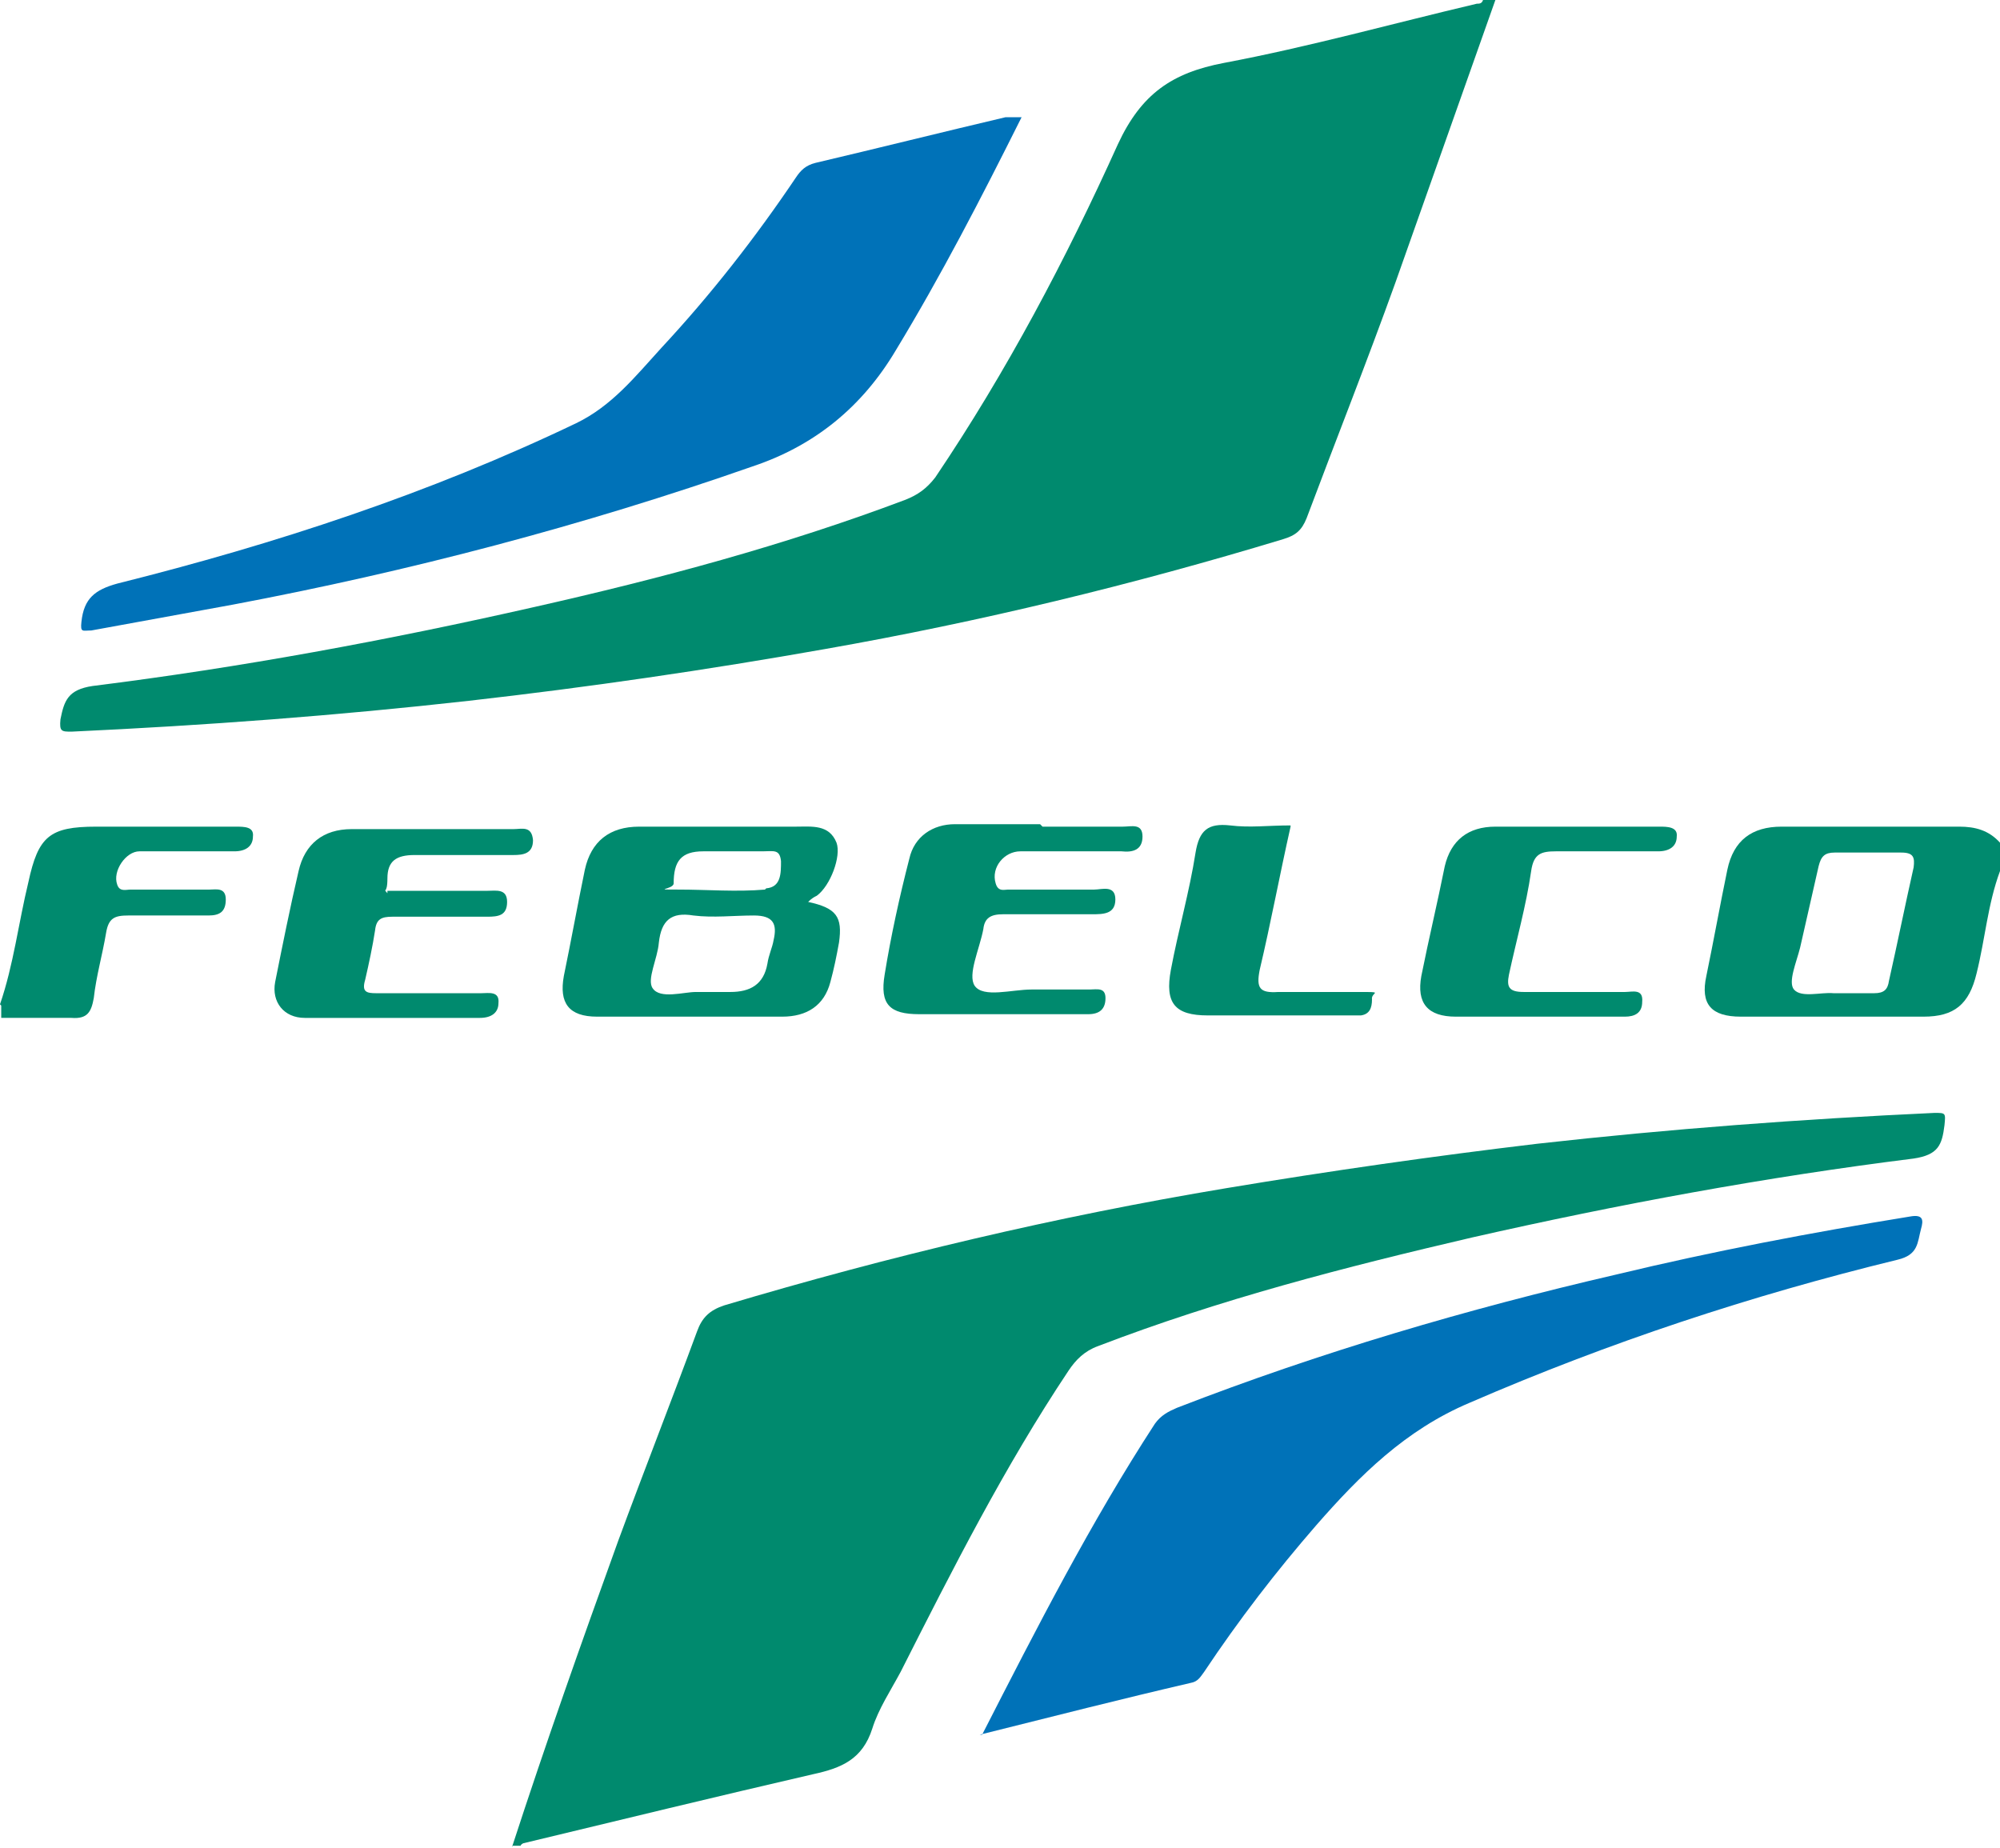
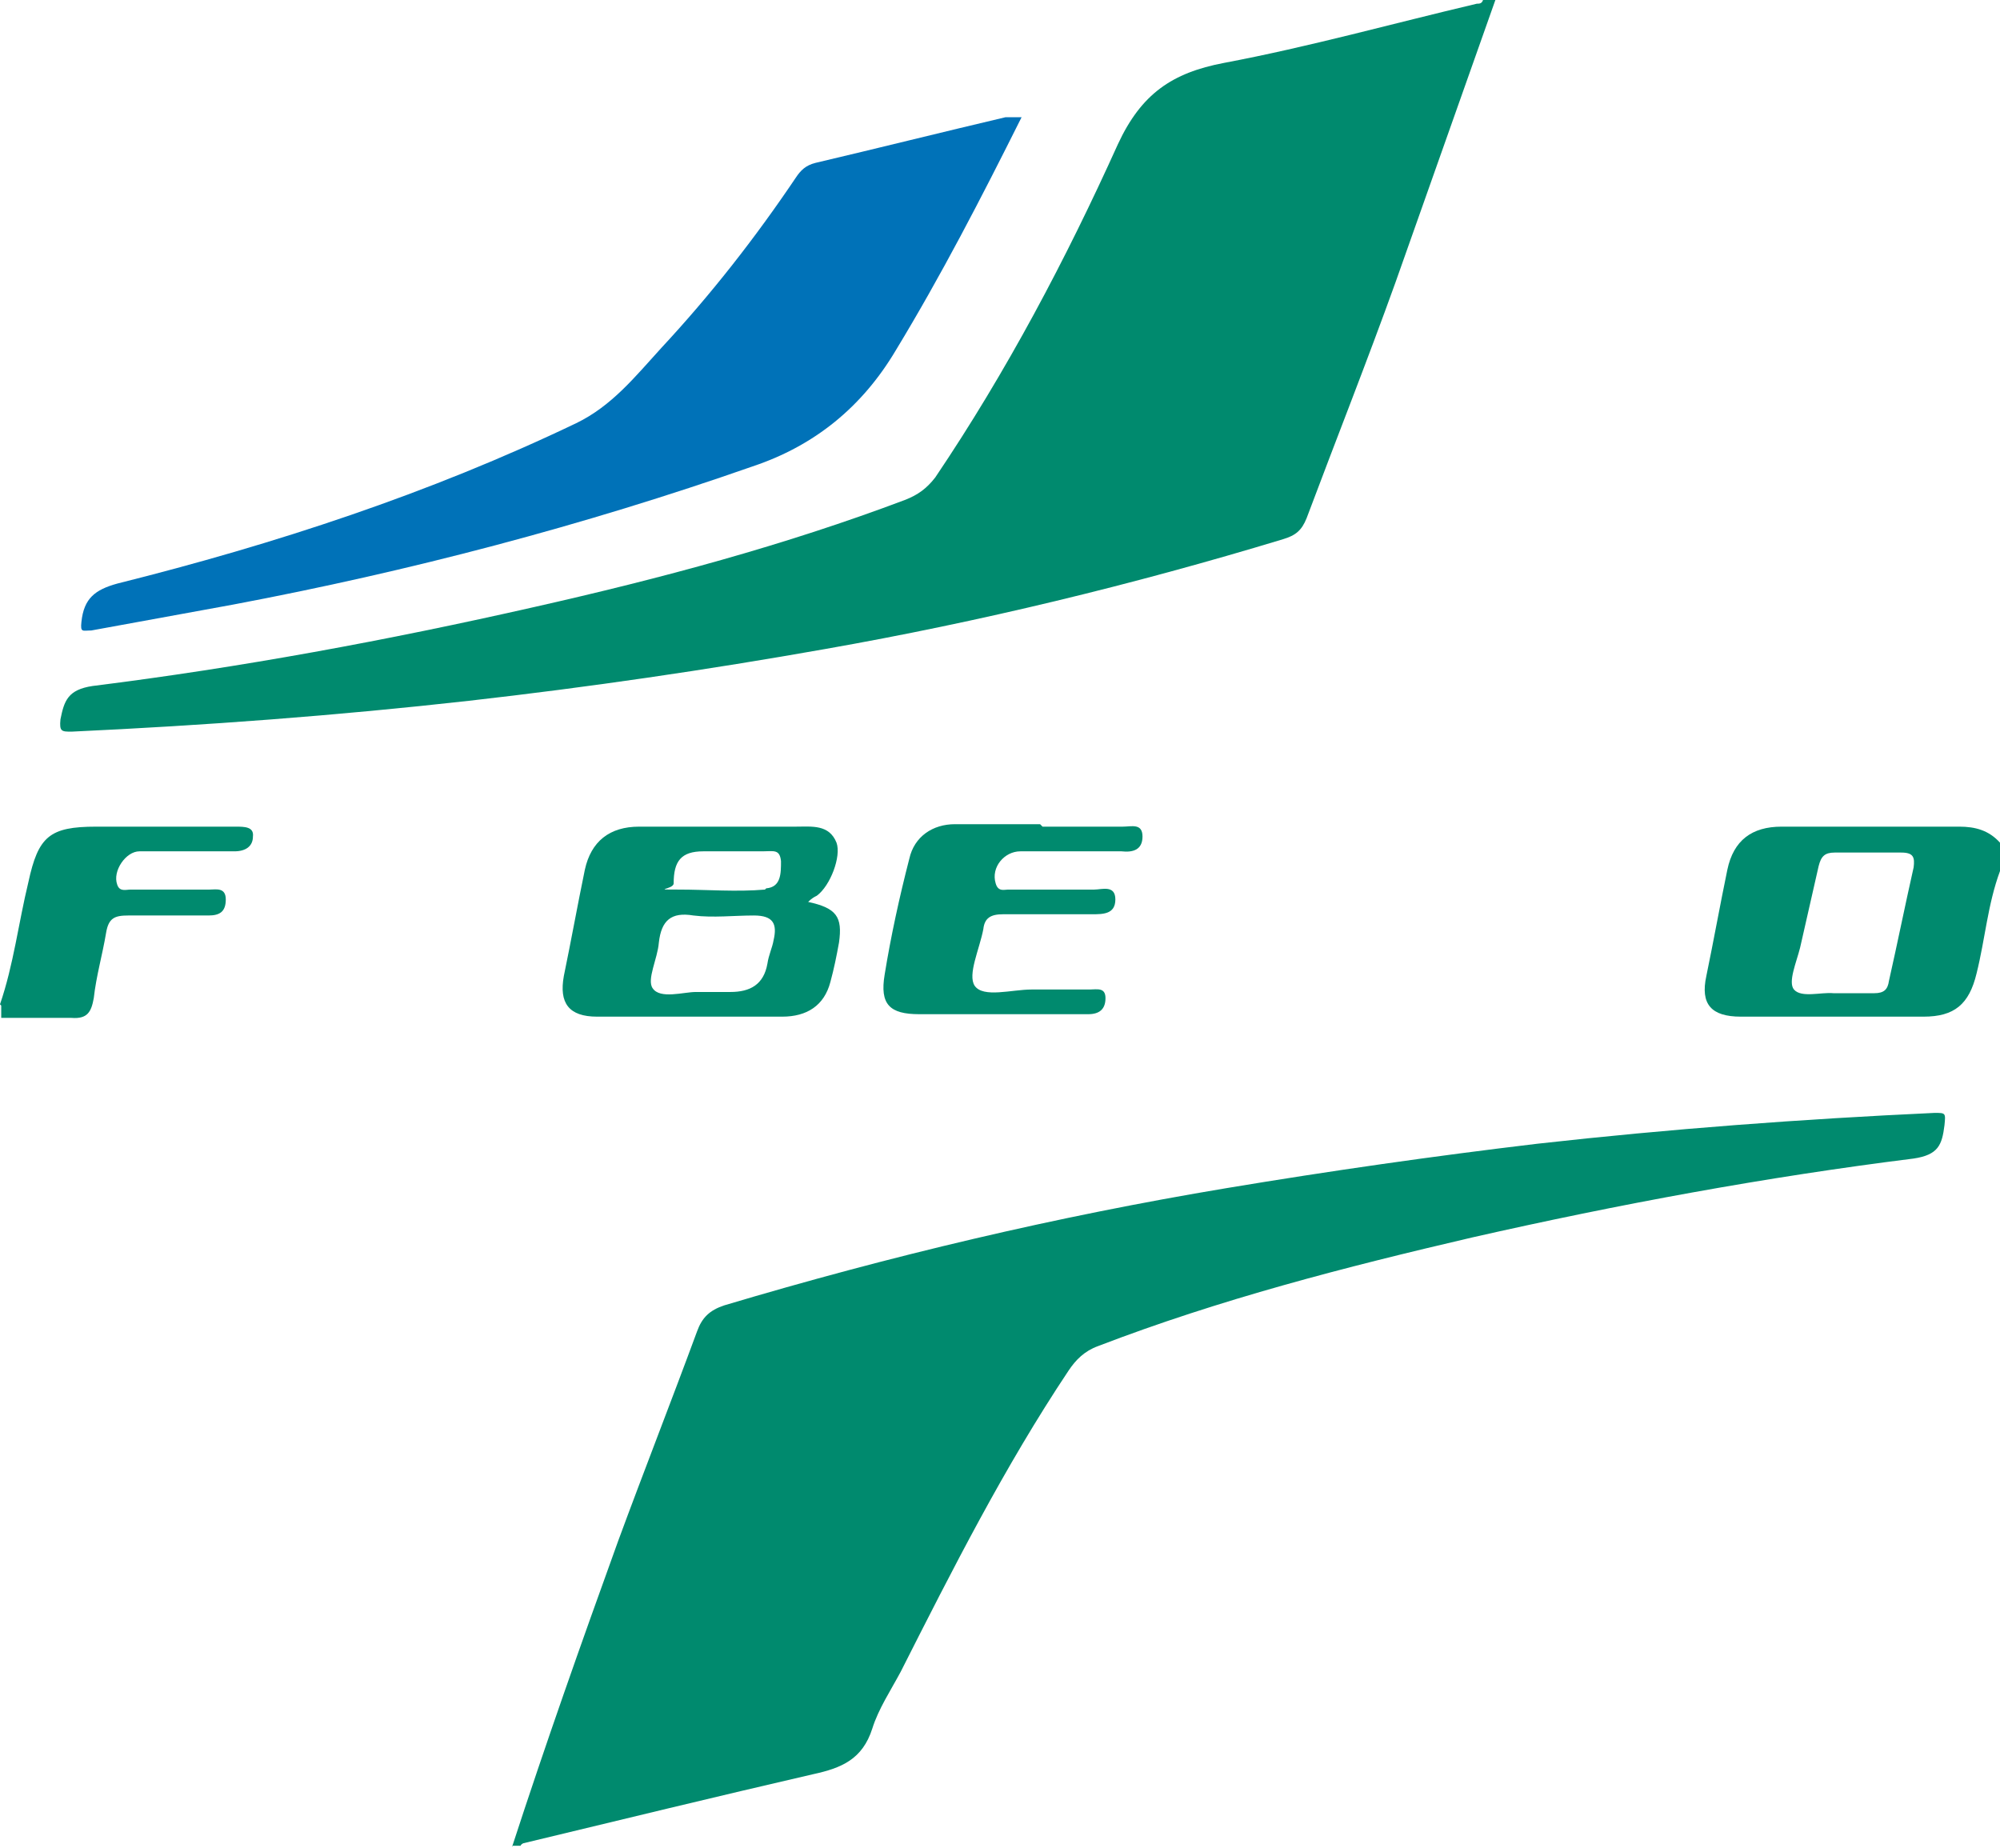
<svg xmlns="http://www.w3.org/2000/svg" id="Laag_1" data-name="Laag 1" version="1.1" viewBox="0 0 162.1 149.8">
  <defs>
    <style>
      .cls-1 {
        fill: #008a6e;
      }

      .cls-1, .cls-2 {
        stroke-width: 0px;
      }

      .cls-2 {
        fill: #0072b8;
      }
    </style>
  </defs>
  <path class="cls-1" d="M41.5,149.7c2.7-8.3,5.6-16.5,8.6-24.8,2.1-5.7,4.3-11.3,6.4-17,.4-1.1,1-1.7,2.2-2.1,13.4-4,26.9-7.2,40.7-9.5,8.4-1.4,16.8-2.6,25.2-3.6,10.7-1.2,21.4-2,32.2-2.5.9,0,.9,0,.8,1-.2,1.6-.5,2.4-2.5,2.7-12,1.5-23.9,3.7-35.8,6.4-10.3,2.4-20.4,5-30.3,8.8-1.1.4-1.8,1.1-2.4,2-5.2,7.8-9.4,16.1-13.6,24.4-.8,1.5-1.8,3-2.3,4.6-.8,2.5-2.5,3.2-4.8,3.7-7.8,1.8-15.6,3.7-23.5,5.6,0,0-.2.1-.2.2h-.7,0Z" />
-   <path class="cls-1" d="M121.2,0c-2.7,7.6-5.4,15.3-8.1,22.9-2.3,6.4-4.8,12.7-7.2,19.1-.4,1-.9,1.4-1.9,1.7-12.2,3.7-24.6,6.7-37.1,8.9-9.6,1.7-19.2,3.1-28.9,4.2-10.7,1.2-21.4,2-32.2,2.5-.8,0-1,0-.9-1,.3-1.5.6-2.4,2.6-2.7,12-1.5,23.9-3.7,35.8-6.4,10.2-2.3,20.3-5,30.1-8.7,1-.4,1.7-.9,2.4-1.8,5.8-8.6,10.6-17.7,14.8-27,1.9-4.1,4.4-5.8,8.6-6.6,6.9-1.3,13.7-3.2,20.5-4.8.2,0,.4,0,.5-.3.3,0,.7,0,1,0Z" />
+   <path class="cls-1" d="M121.2,0c-2.7,7.6-5.4,15.3-8.1,22.9-2.3,6.4-4.8,12.7-7.2,19.1-.4,1-.9,1.4-1.9,1.7-12.2,3.7-24.6,6.7-37.1,8.9-9.6,1.7-19.2,3.1-28.9,4.2-10.7,1.2-21.4,2-32.2,2.5-.8,0-1,0-.9-1,.3-1.5.6-2.4,2.6-2.7,12-1.5,23.9-3.7,35.8-6.4,10.2-2.3,20.3-5,30.1-8.7,1-.4,1.7-.9,2.4-1.8,5.8-8.6,10.6-17.7,14.8-27,1.9-4.1,4.4-5.8,8.6-6.6,6.9-1.3,13.7-3.2,20.5-4.8.2,0,.4,0,.5-.3.3,0,.7,0,1,0" />
  <path class="cls-1" d="M0,81.4c1.1-3.2,1.5-6.6,2.3-9.9.8-3.7,1.7-4.5,5.5-4.5h11.3c.7,0,1.5,0,1.4.8,0,.8-.6,1.2-1.5,1.2h-7.7c-1.1,0-2.2,1.6-1.8,2.7.2.6.7.4,1.1.4h6.4c.5,0,1.3-.2,1.3.8s-.5,1.3-1.4,1.3h-6.5c-1.1,0-1.6.2-1.8,1.4-.3,1.8-.8,3.5-1,5.3-.2,1.1-.5,1.7-1.8,1.6-1.9,0-3.8,0-5.7,0v-1h0Z" />
  <path class="cls-2" d="M82.8,9.5c-3.3,6.6-6.5,12.8-10.2,18.9q-4.1,6.9-11.6,9.4c-13.7,4.8-27.8,8.5-42.1,11.2-3.8.7-7.7,1.4-11.5,2.1-.7,0-.9.2-.8-.7.2-1.9,1.1-2.6,2.9-3.1,12.8-3.2,25.3-7.3,37.2-13,2.9-1.4,4.8-3.8,6.9-6.1,4-4.3,7.6-8.9,10.9-13.8.4-.6.8-1,1.6-1.2,5.1-1.2,10.3-2.5,15.4-3.7h1.3Z" />
-   <path class="cls-2" d="M79.6,140.6c4.5-8.8,8.8-17.2,14-25.2.5-.7,1.1-1,1.8-1.3,11.6-4.5,23.5-8,35.6-10.8,7.9-1.9,15.8-3.4,23.8-4.7,1.1-.2,1.1.3.9,1-.3,1.1-.2,2.1-1.9,2.5-11.9,2.9-23.4,6.7-34.7,11.6-5.2,2.2-8.9,5.9-12.4,9.9-3.3,3.8-6.3,7.7-9.1,11.9-.3.4-.5.8-1.1.9-5.6,1.3-11.1,2.7-17.1,4.2h.2Z" />
-   <path class="cls-1" d="M31.3,72.2h8.2c.7,0,1.6-.2,1.6.9s-.7,1.2-1.6,1.2h-7.7c-.9,0-1.3.2-1.4,1.1-.2,1.3-.5,2.7-.8,4-.3,1,.1,1.1.9,1.1h8.5c.6,0,1.5-.2,1.4.8,0,.8-.6,1.2-1.5,1.2h-14.2c-1.7,0-2.7-1.3-2.4-2.9.6-3,1.2-6,1.9-9,.5-2.2,2-3.4,4.3-3.4h13.1c.7,0,1.5-.3,1.6.9,0,1.1-.8,1.2-1.6,1.2-2.7,0-5.3,0-8,0-1.5,0-2.2.5-2.2,1.9s-.4.7,0,1.2v-.2Z" />
  <path class="cls-1" d="M84.5,67h6.5c.7,0,1.6-.3,1.6.8s-.8,1.3-1.7,1.2h-8.2c-1.3,0-2.4,1.3-2,2.6.2.7.7.5,1,.5h7c.6,0,1.7-.4,1.7.8s-1,1.2-1.9,1.2h-7.2c-1,0-1.5.3-1.6,1.2-.3,1.6-1.3,3.7-.7,4.6.7,1,3,.3,4.6.3h4.7c.6,0,1.3-.2,1.3.7s-.5,1.3-1.4,1.3h-13.7c-2.4,0-3.2-.8-2.8-3.2.5-3.1,1.2-6.3,2-9.4.4-1.8,1.9-2.8,3.7-2.8h6.9l.2.2Z" />
-   <path class="cls-1" d="M127.6,67h6.9c.6,0,1.5,0,1.4.8,0,.8-.6,1.2-1.5,1.2h-8.3c-1.2,0-1.8.2-2,1.6-.4,2.8-1.2,5.6-1.8,8.4-.2,1,0,1.4,1.2,1.4h8.2c.6,0,1.5-.3,1.4.8,0,.9-.6,1.2-1.4,1.2h-13.7c-2.3,0-3.2-1.1-2.8-3.3.6-3,1.3-5.9,1.9-8.9.5-2.1,1.9-3.2,4.1-3.2h6.5,0Z" />
-   <path class="cls-1" d="M104.6,67c-.9,4-1.6,7.8-2.5,11.6-.3,1.5,0,1.9,1.5,1.8,2.2,0,4.3,0,6.5,0s1,0,1.1.6c0,.7-.2,1.2-.9,1.3h-12.4c-2.7,0-3.5-1-3-3.7.6-3.2,1.5-6.3,2-9.5.3-1.8,1-2.4,2.8-2.2,1.6.2,3.1,0,4.9,0h0Z" />
  <path class="cls-1" d="M158.9,67h-14.5c-2.4,0-3.9,1.1-4.4,3.5-.6,2.9-1.1,5.7-1.7,8.6-.5,2.3.4,3.3,2.8,3.3h14.8c2.5,0,3.7-1,4.3-3.5.7-2.8.9-5.6,1.9-8.3h0v-2.3c-.9-1-2-1.3-3.3-1.3ZM155.1,70.3c-.7,3.1-1.3,6.1-2,9.2-.1.7-.4,1-1.2,1h-3.3c-1-.1-2.6.4-3.2-.3-.5-.6.2-2.2.5-3.4.5-2.2,1-4.4,1.5-6.6.2-.8.5-1.1,1.3-1.1h5.4c1,0,1.1.4,1,1.2Z" />
  <path class="cls-1" d="M65.5,73.1h0c.3-.3.5-.4.7-.5,1.1-.8,2-3.2,1.6-4.3-.6-1.5-2-1.3-3.3-1.3h-12.7c-2.4,0-3.9,1.2-4.4,3.5-.6,2.9-1.1,5.7-1.7,8.6-.4,2.2.4,3.3,2.7,3.3h15c2,0,3.4-.9,3.9-2.8.3-1.1.5-2.1.7-3.2.3-2.1-.2-2.8-2.5-3.3ZM62.7,76.2c-.1.6-.4,1.2-.5,1.9-.3,1.7-1.4,2.3-3,2.3h-2.8c-1,0-2.9.6-3.5-.3-.5-.7.4-2.4.5-3.7.2-1.8,1-2.5,2.8-2.2,1.6.2,3.3,0,4.9,0s1.9.7,1.6,2ZM62,72.1c-2.3.2-4.7,0-7,0s-.4,0-.4-.5c0-1.8.6-2.6,2.4-2.6h2,0c.9,0,1.9,0,2.8,0s1.4-.2,1.5.8c0,1,0,2.1-1.2,2.2Z" />
</svg>